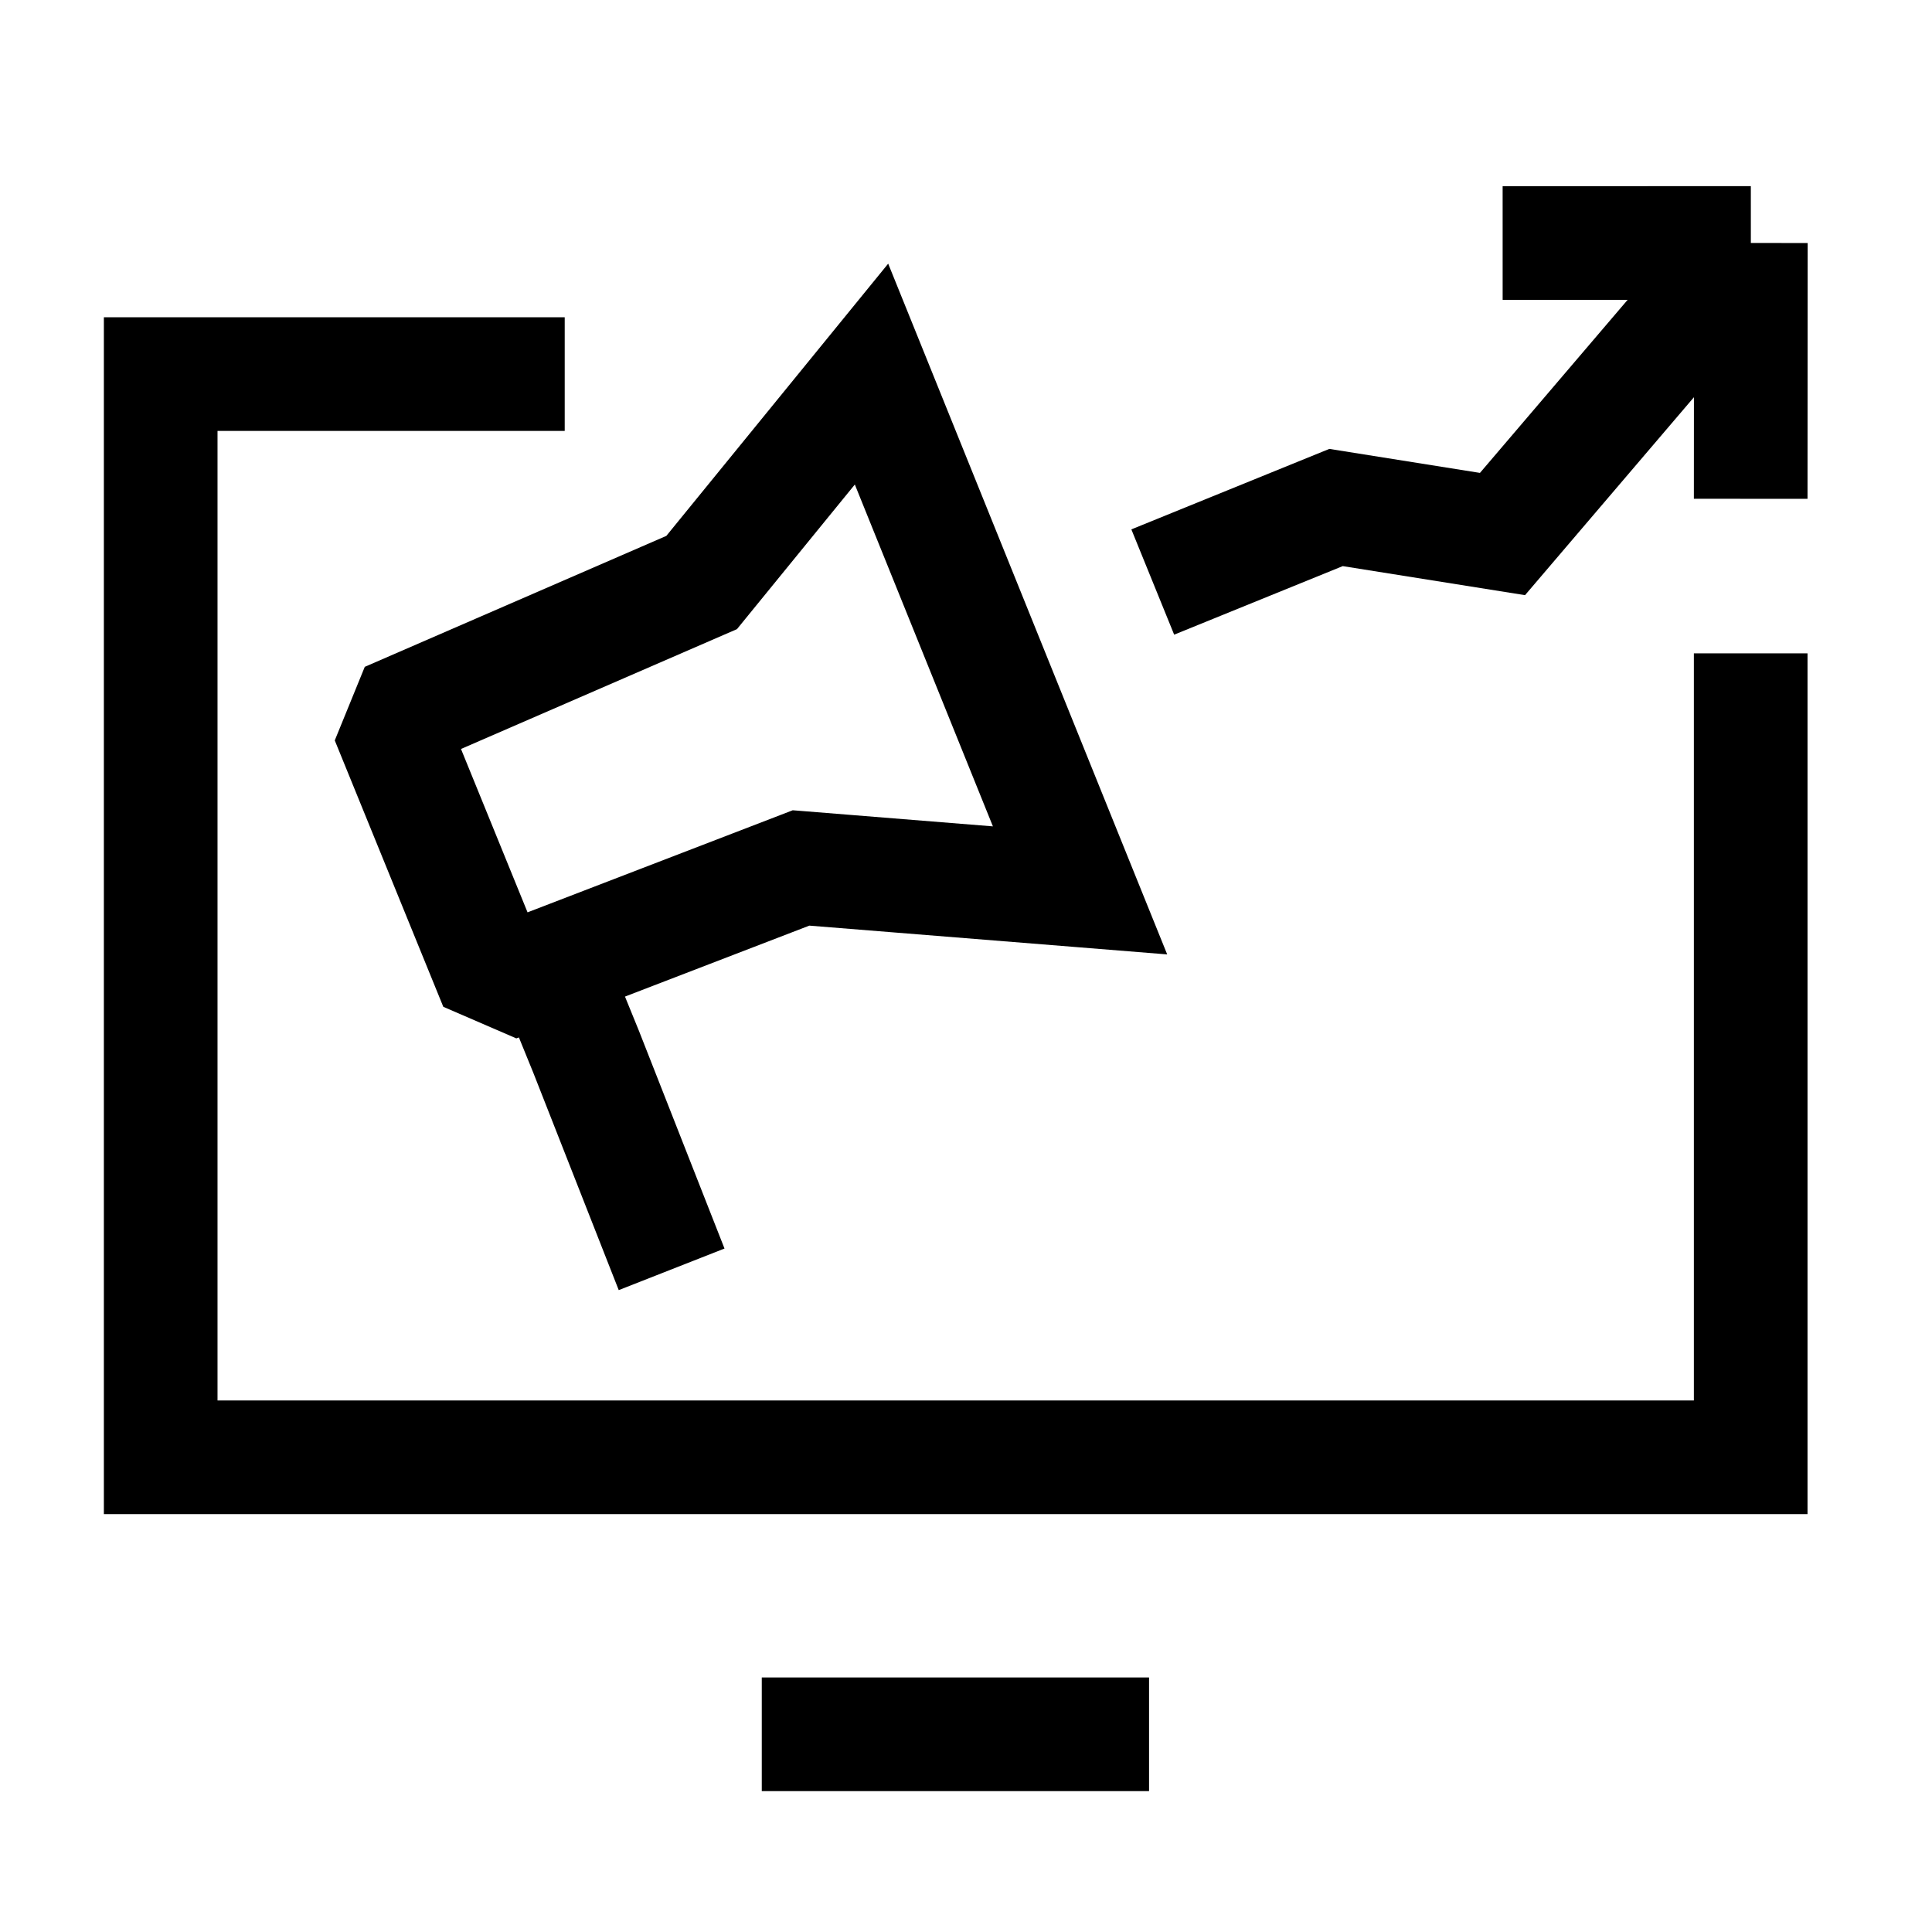
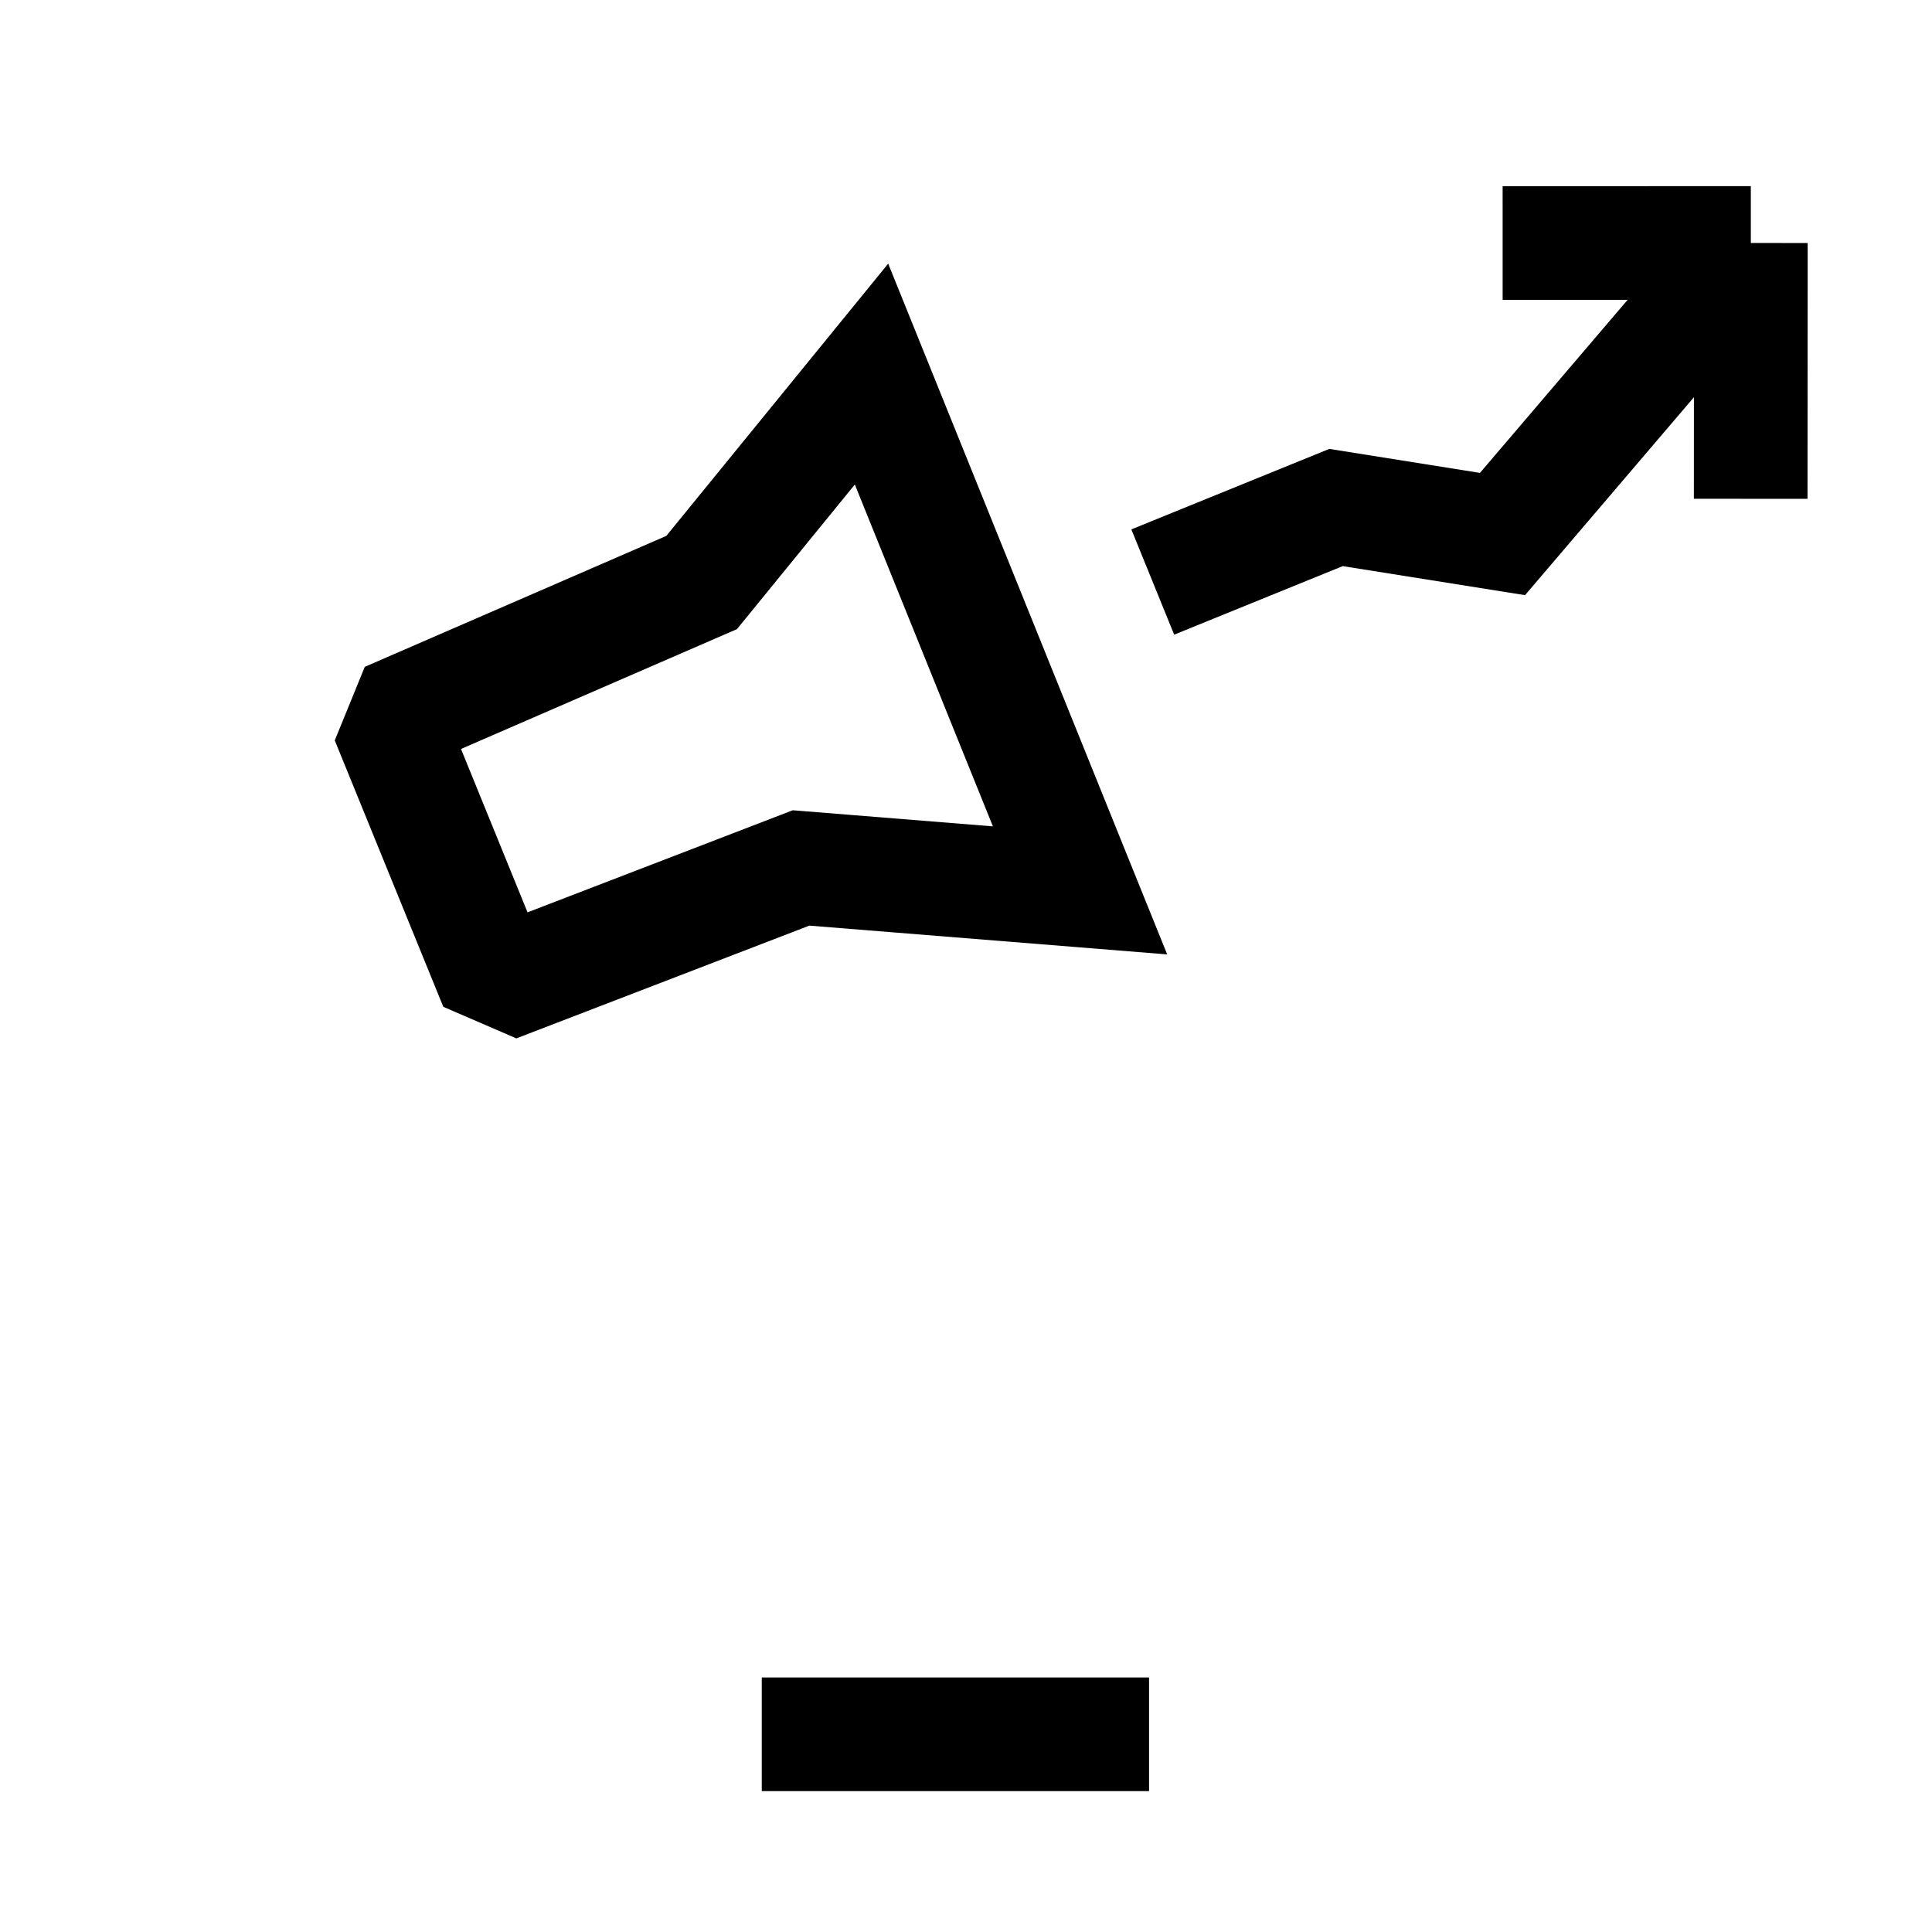
<svg xmlns="http://www.w3.org/2000/svg" width="51" height="51" viewBox="0 0 51 51" fill="none">
-   <path d="M46.214 17.247V38.469H4.242V9.875H14.907" stroke="black" stroke-width="3" stroke-miterlimit="10" />
  <path d="M20.109 45.781H30.332" stroke="black" stroke-width="3" stroke-miterlimit="10" />
  <path d="M18.522 15.377L19.119 16.753L19.454 16.608L19.684 16.325L18.522 15.377ZM23.006 9.875L24.397 9.313L23.446 6.96L21.843 8.927L23.006 9.875ZM28.511 23.504L28.39 24.999L30.811 25.194L29.901 22.942L28.511 23.504ZM21.146 22.911L21.266 21.416L20.926 21.389L20.607 21.512L21.146 22.911ZM13.092 26.012L11.702 26.577L13.63 27.411L13.092 26.012ZM10.227 18.979L9.629 17.603L8.837 19.545L10.227 18.979ZM18.522 15.377L19.684 16.325L24.169 10.823L23.006 9.875L21.843 8.927L17.359 14.429L18.522 15.377ZM23.006 9.875L21.615 10.437L27.12 24.066L28.511 23.504L29.901 22.942L24.397 9.313L23.006 9.875ZM28.511 23.504L28.631 22.009L21.266 21.416L21.146 22.911L21.026 24.407L28.39 24.999L28.511 23.504ZM21.146 22.911L20.607 21.512L12.553 24.612L13.092 26.012L13.63 27.411L21.685 24.311L21.146 22.911ZM13.092 26.012L14.481 25.446L11.616 18.413L10.227 18.979L8.837 19.545L11.702 26.577L13.092 26.012ZM10.227 18.979L10.824 20.355L19.119 16.753L18.522 15.377L17.924 14.001L9.629 17.603L10.227 18.979Z" fill="black" />
-   <path d="M14.758 26.012L15.474 27.77L17.729 33.507" stroke="black" stroke-width="3" />
  <path d="M46.218 6.414L39.662 14.097L35.268 13.397L30.43 15.364M46.218 6.414L46.214 13.167M46.218 6.414L39.666 6.415" stroke="black" stroke-width="3" stroke-miterlimit="5.333" />
</svg>